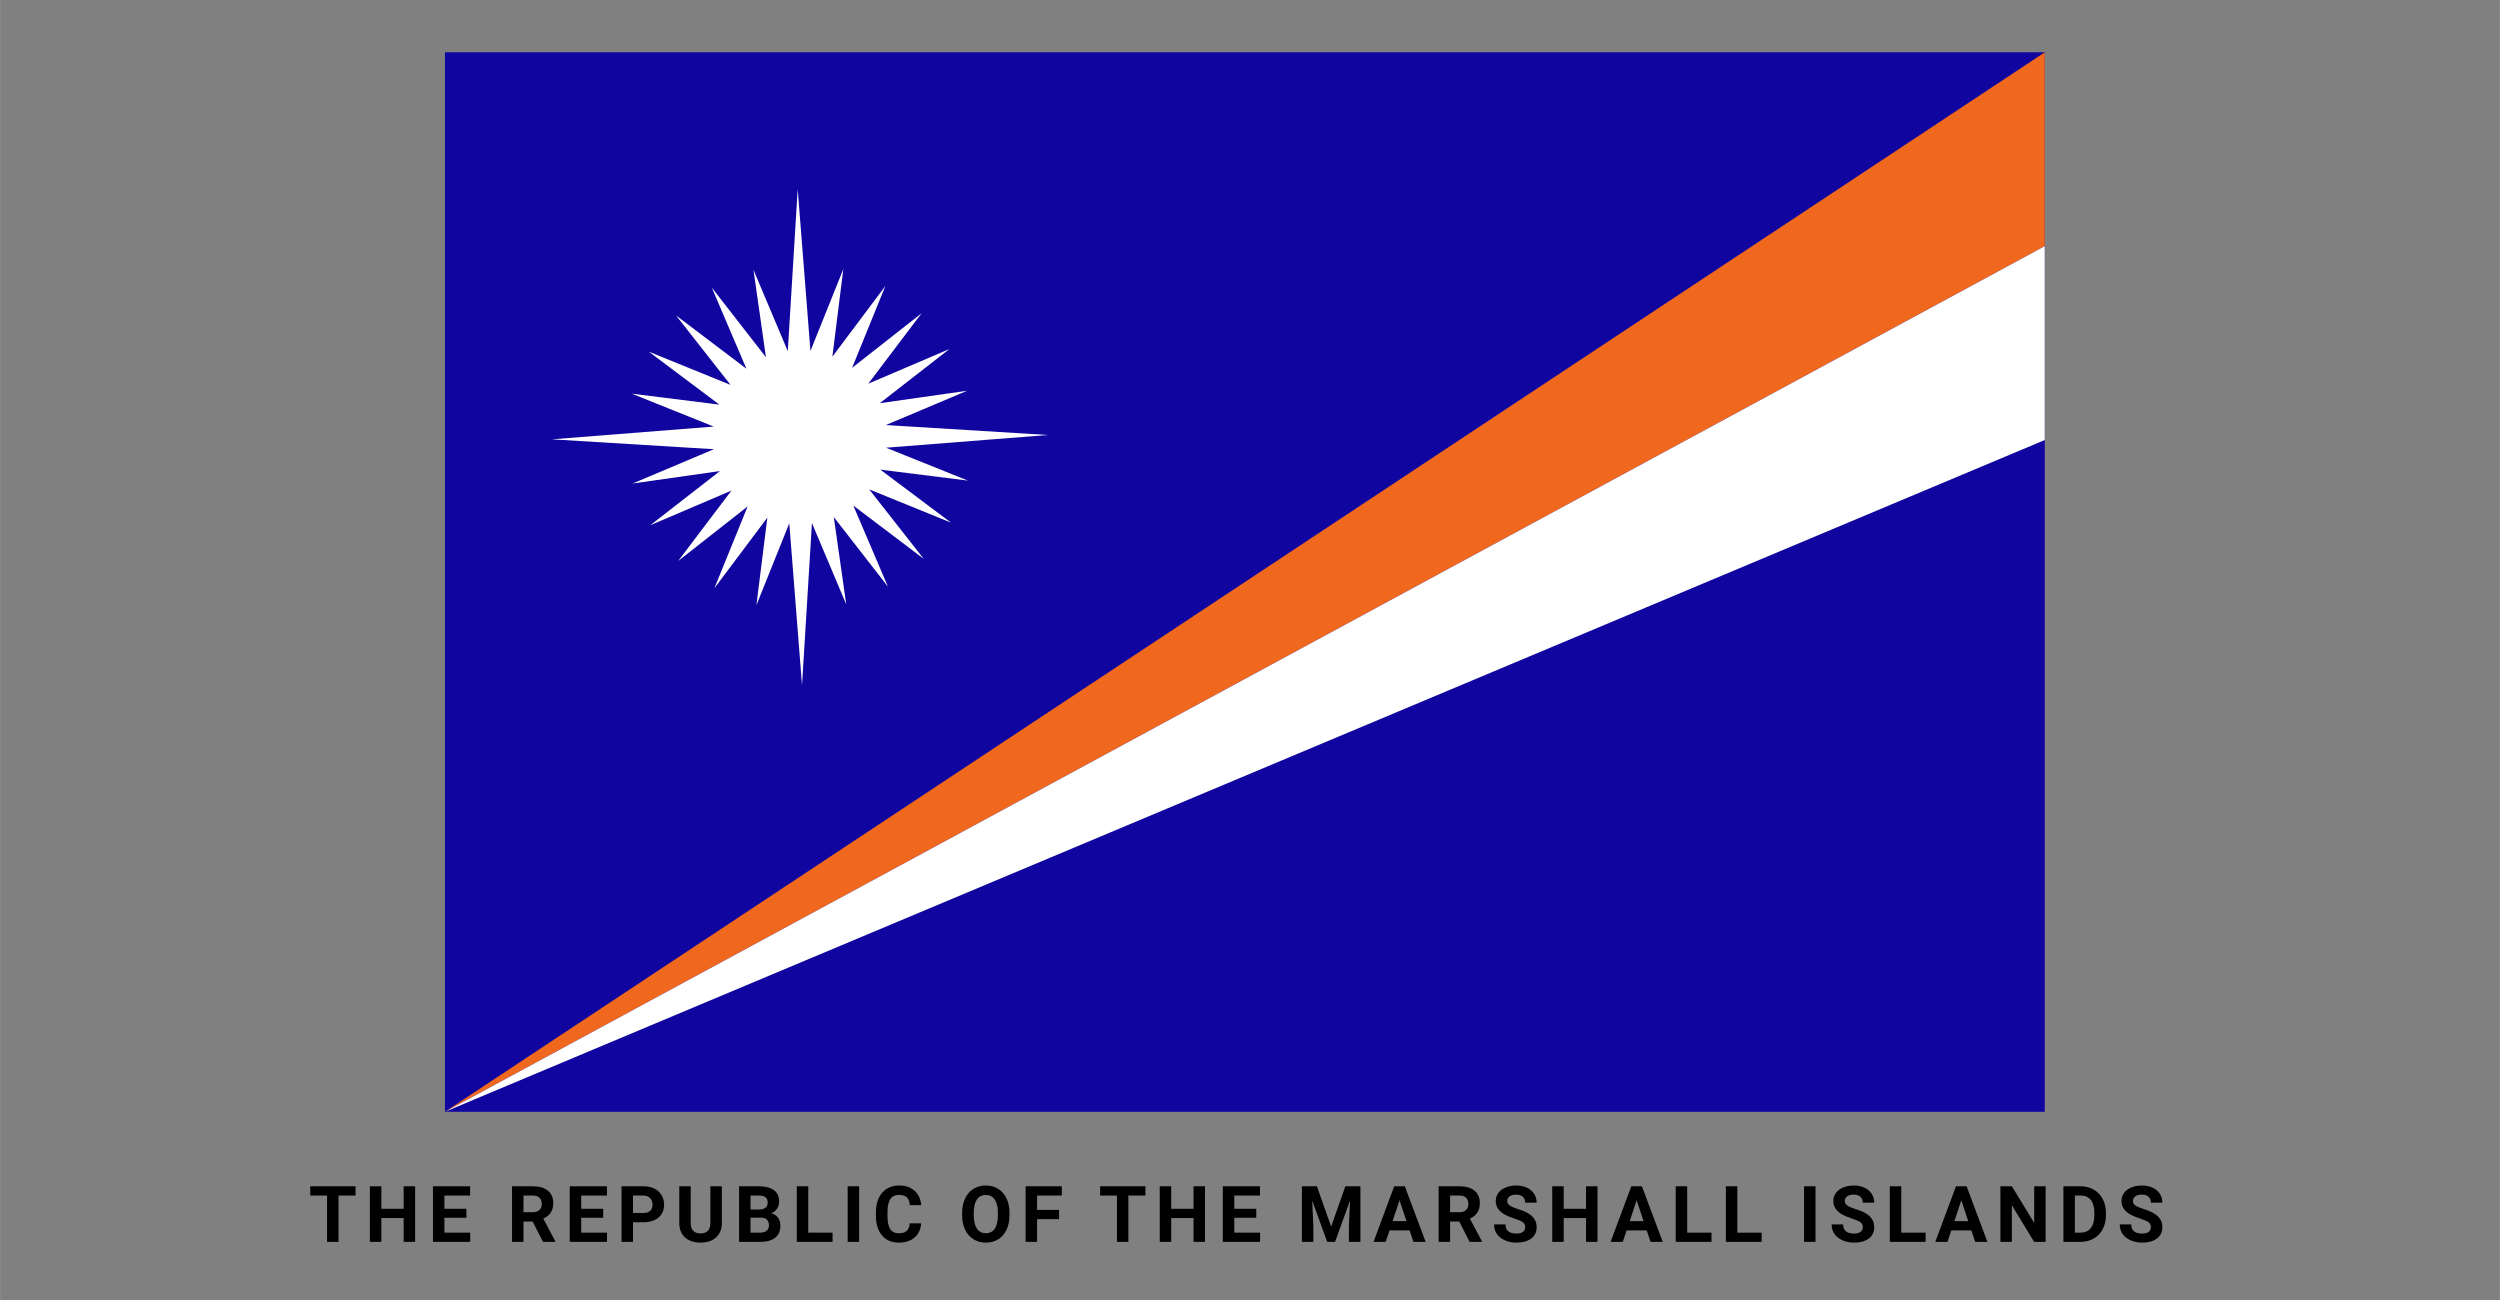
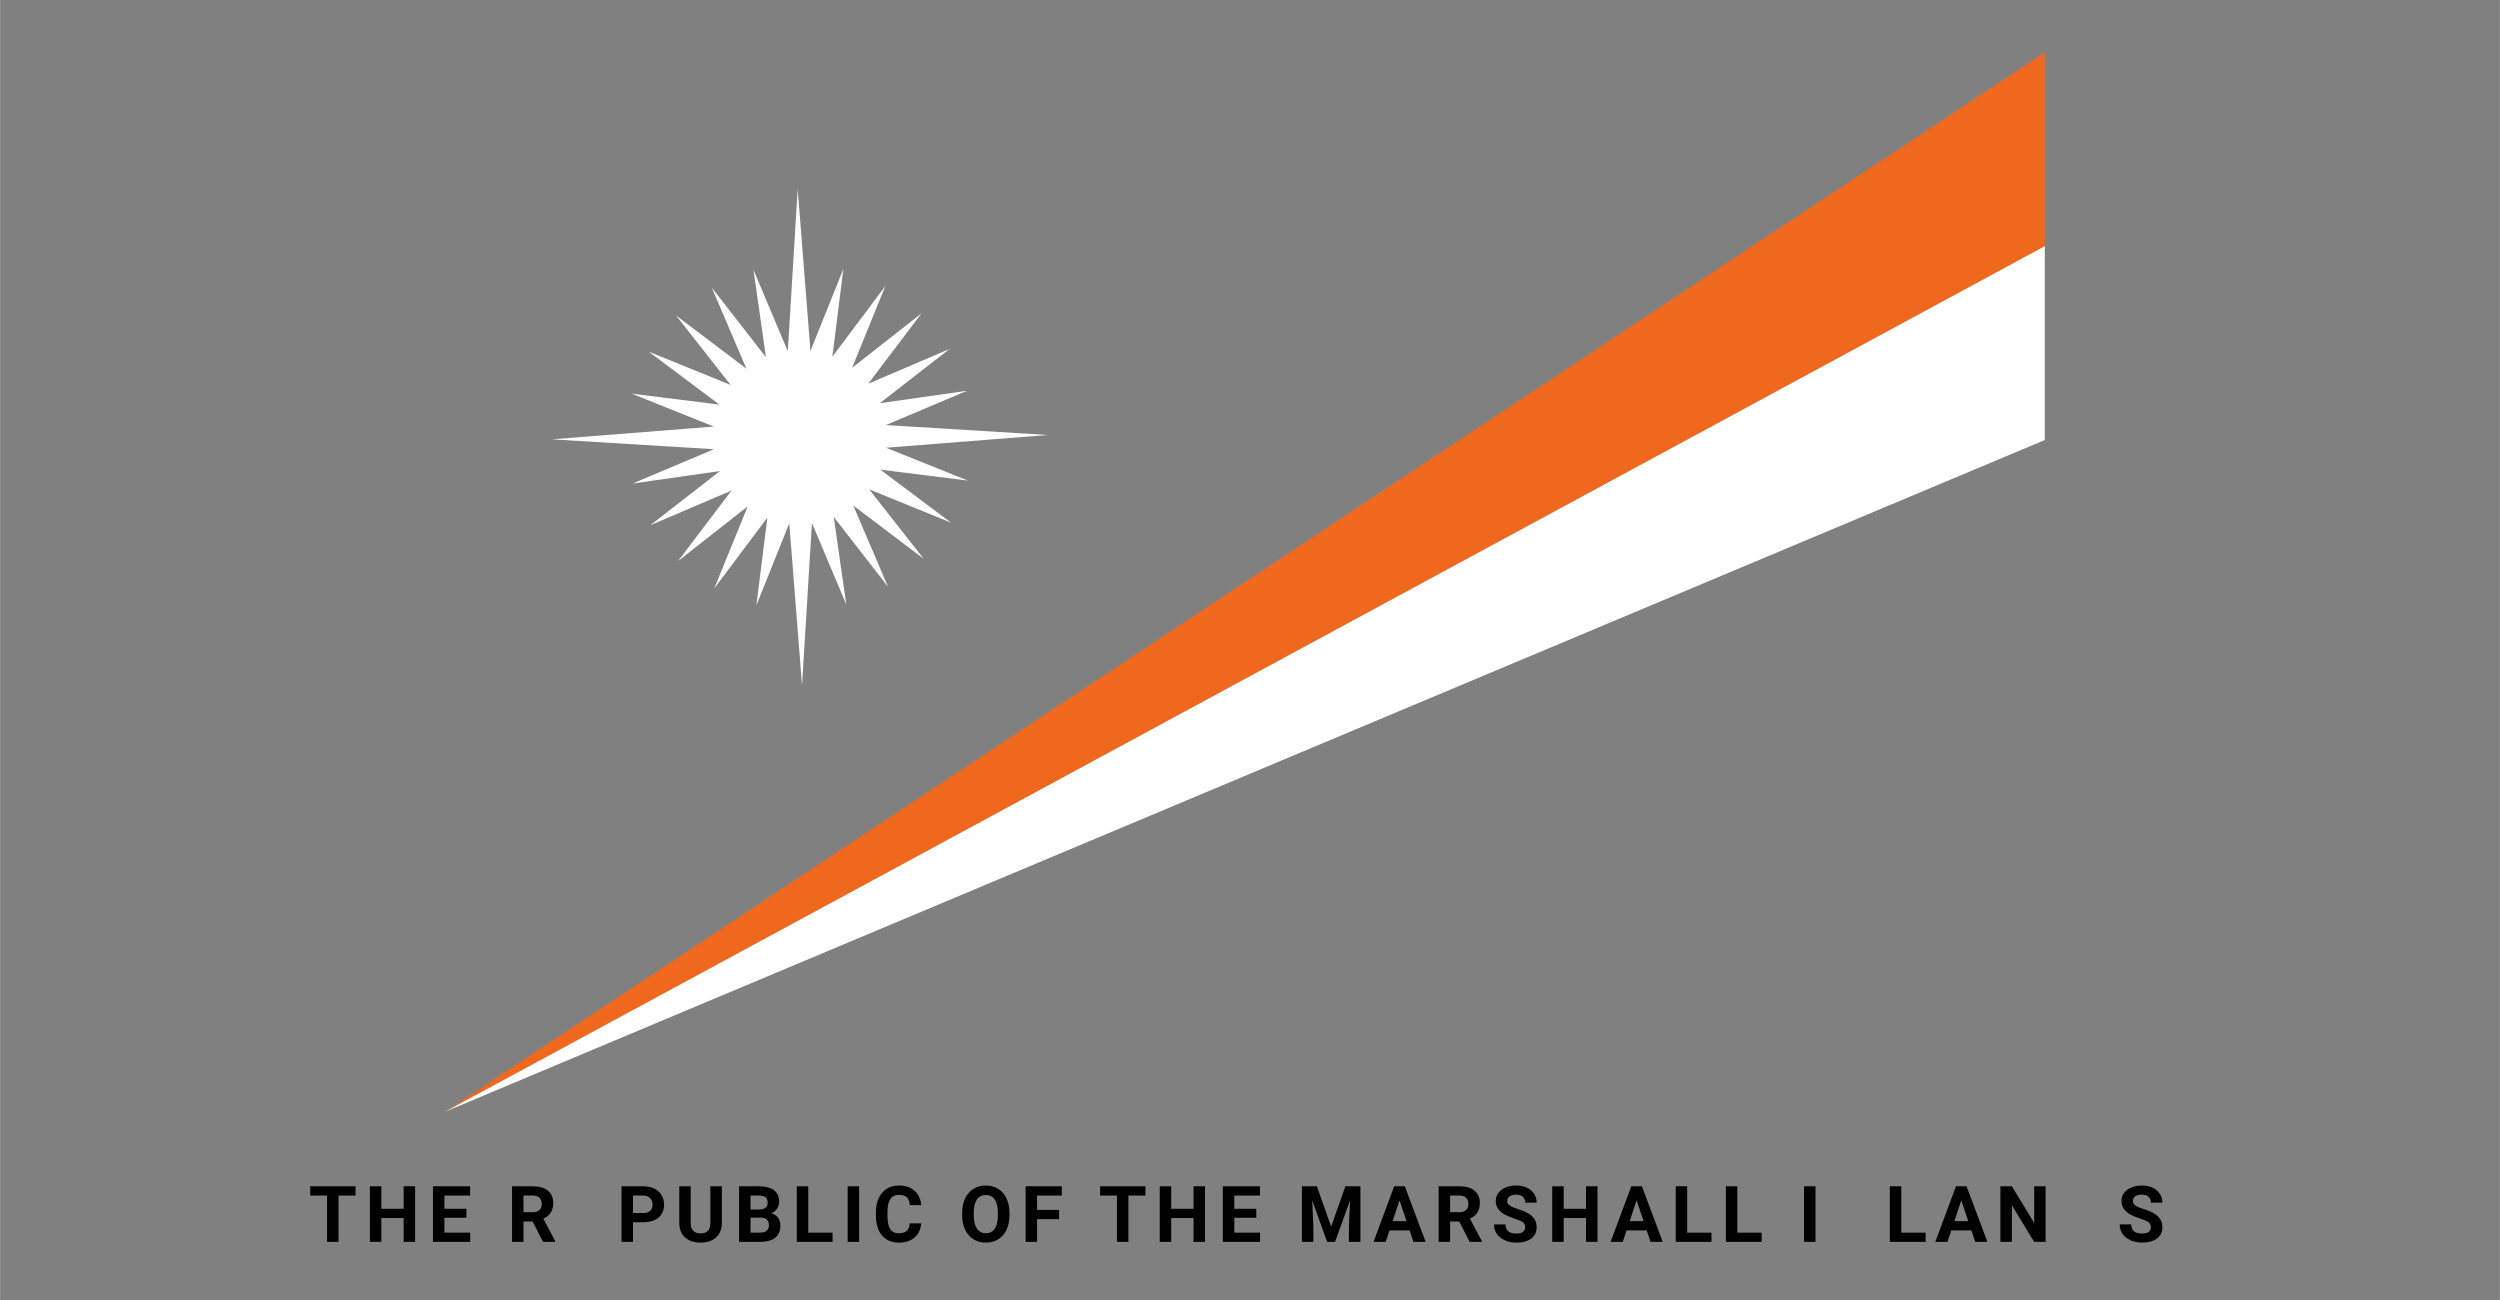
<svg xmlns="http://www.w3.org/2000/svg" width="2500" zoomAndPan="magnify" viewBox="0 0 1874.88 975" height="1300" preserveAspectRatio="xMidYMid meet" version="1.0">
  <rect x="0" y="0" width="1874.88" height="975" fill="#808080" stroke="none" />
  <defs>
    <g />
    <clipPath id="72d330bd66">
      <path d="M 333.652 39.219 L 1533.527 39.219 L 1533.527 833.84 L 333.652 833.84 Z M 333.652 39.219 " clip-rule="nonzero" />
    </clipPath>
    <clipPath id="6508ae7d7d">
      <path d="M 333.652 184.023 L 1533.527 184.023 L 1533.527 833.84 L 333.652 833.84 Z M 333.652 184.023 " clip-rule="nonzero" />
    </clipPath>
  </defs>
  <g clip-path="url(#72d330bd66)">
-     <path fill="#10069f" d="M 1533.523 39.223 L 1533.523 833.84 L 333.652 833.84 L 333.652 39.223 L 1533.523 39.223 " fill-opacity="1" fill-rule="nonzero" />
    <path fill="#ef681d" d="M 1533.523 39.223 L 333.652 833.84 L 1533.523 184.617 Z M 1533.523 39.223 " fill-opacity="1" fill-rule="nonzero" />
  </g>
  <g clip-path="url(#6508ae7d7d)">
    <path fill="#ffffff" d="M 1533.523 184.617 L 333.652 833.84 L 1533.523 330.012 Z M 1533.523 184.617 " fill-opacity="1" fill-rule="nonzero" />
  </g>
  <path fill="#ffffff" d="M 548.543 367.926 L 487.664 393.926 L 539.914 353.281 L 474.383 362.641 L 535.379 336.91 L 413.879 329.492 L 535.23 319.922 L 473.797 295.25 L 539.484 303.465 L 486.527 263.742 L 547.855 288.676 L 506.98 236.598 L 559.758 276.551 L 533.766 215.676 L 574.402 267.934 L 565.047 202.395 L 590.781 263.387 L 598.215 141.91 L 607.773 263.242 L 632.434 201.809 L 624.223 267.496 L 663.949 214.543 L 639.016 275.863 L 691.086 234.996 L 651.129 287.777 L 712.008 261.773 L 659.758 302.418 L 725.289 293.059 L 664.301 318.789 L 785.801 326.246 L 664.449 335.785 L 725.879 360.449 L 660.195 352.234 L 713.148 391.957 L 651.824 367.023 L 692.691 419.102 L 639.914 379.148 L 665.914 440.027 L 625.27 387.766 L 634.629 453.305 L 608.898 392.312 L 601.457 513.832 L 591.902 392.461 L 567.242 453.891 L 575.457 388.203 L 535.73 441.164 L 560.664 379.836 L 508.586 420.711 L 548.543 367.926 " fill-opacity="1" fill-rule="nonzero" />
  <g fill="#000000" fill-opacity="1">
    <g transform="translate(231.488, 931.391)">
      <g>
        <path d="M 35.109 -34.734 L 22.328 -34.734 L 22.328 0 L 13.75 0 L 13.75 -34.734 L 1.141 -34.734 L 1.141 -41.688 L 35.109 -41.688 Z M 35.109 -34.734 " />
      </g>
    </g>
  </g>
  <g fill="#000000" fill-opacity="1">
    <g transform="translate(273.629, 931.391)">
      <g>
        <path d="M 37.656 0 L 29.062 0 L 29.062 -17.859 L 12.312 -17.859 L 12.312 0 L 3.719 0 L 3.719 -41.688 L 12.312 -41.688 L 12.312 -24.797 L 29.062 -24.797 L 29.062 -41.688 L 37.656 -41.688 Z M 37.656 0 " />
      </g>
    </g>
  </g>
  <g fill="#000000" fill-opacity="1">
    <g transform="translate(320.925, 931.391)">
      <g>
        <path d="M 28.812 -18.062 L 12.312 -18.062 L 12.312 -6.906 L 31.672 -6.906 L 31.672 0 L 3.719 0 L 3.719 -41.688 L 31.609 -41.688 L 31.609 -34.734 L 12.312 -34.734 L 12.312 -24.797 L 28.812 -24.797 Z M 28.812 -18.062 " />
      </g>
    </g>
  </g>
  <g fill="#000000" fill-opacity="1">
    <g transform="translate(359.774, 931.391)">
      <g />
    </g>
  </g>
  <g fill="#000000" fill-opacity="1">
    <g transform="translate(380.241, 931.391)">
      <g>
        <path d="M 19.156 -15.266 L 12.312 -15.266 L 12.312 0 L 3.719 0 L 3.719 -41.688 L 19.219 -41.688 C 24.133 -41.688 27.93 -40.586 30.609 -38.391 C 33.285 -36.203 34.625 -33.102 34.625 -29.094 C 34.625 -26.25 34.004 -23.875 32.766 -21.969 C 31.535 -20.07 29.672 -18.562 27.172 -17.438 L 36.188 -0.406 L 36.188 0 L 26.969 0 Z M 12.312 -22.219 L 19.234 -22.219 C 21.398 -22.219 23.07 -22.766 24.25 -23.859 C 25.438 -24.961 26.031 -26.477 26.031 -28.406 C 26.031 -30.375 25.469 -31.922 24.344 -33.047 C 23.227 -34.172 21.52 -34.734 19.219 -34.734 L 12.312 -34.734 Z M 12.312 -22.219 " />
      </g>
    </g>
  </g>
  <g fill="#000000" fill-opacity="1">
    <g transform="translate(423.528, 931.391)">
      <g>
+         </g>
+     </g>
+   </g>
+   <g fill="#000000" fill-opacity="1">
+     <g transform="translate(462.377, 931.391)">
+       <g>
+         <path d="M 12.312 -14.688 L 12.312 0 L 3.719 0 L 3.719 -41.688 L 19.984 -41.688 C 23.117 -41.688 25.875 -41.113 28.25 -39.969 C 30.625 -38.82 32.445 -37.191 33.719 -35.078 C 35 -32.973 35.641 -30.578 35.641 -27.891 C 35.641 -23.805 34.242 -20.582 31.453 -18.219 C 28.66 -15.863 24.789 -14.688 19.844 -14.688 Z M 12.312 -21.641 L 19.984 -21.641 C 22.254 -21.641 23.984 -22.176 25.172 -23.25 C 26.367 -24.32 26.969 -25.848 26.969 -27.828 C 26.969 -29.867 26.363 -31.52 25.156 -32.781 C 23.957 -34.039 22.301 -34.691 20.188 -34.734 L 12.312 -34.734 Z M 12.312 -21.641 " />
+       </g>
+     </g>
+   </g>
+   <g fill="#000000" fill-opacity="1">
+     <g transform="translate(506.065, 931.391)">
+       <g>
+         <path d="M 35.281 -41.688 L 35.281 -14.234 C 35.281 -9.672 33.852 -6.062 31 -3.406 C 28.145 -0.75 24.242 0.578 19.297 0.578 C 14.43 0.578 10.566 -0.707 7.703 -3.281 C 4.836 -5.863 3.379 -9.41 3.328 -13.922 L 3.328 -41.688 L 11.906 -41.688 L 11.906 -14.172 C 11.906 -11.441 12.555 -9.453 13.859 -8.203 C 15.172 -6.953 16.984 -6.328 19.297 -6.328 C 24.129 -6.328 26.582 -8.863 26.656 -13.938 L 26.656 -41.688 Z M 35.281 -41.688 " />
+       </g>
+     </g>
+   </g>
+   <g fill="#000000" fill-opacity="1">
+     <g transform="translate(550.526, 931.391)">
+       <g>
+         <path d="M 3.719 0 L 3.719 -41.688 L 18.328 -41.688 C 23.379 -41.688 27.211 -40.719 29.828 -38.781 C 32.453 -36.844 33.766 -34.004 33.766 -30.266 C 33.766 -28.223 33.238 -26.422 32.188 -24.859 C 31.133 -23.305 29.672 -22.172 27.797 -21.453 C 29.941 -20.91 31.629 -19.828 32.859 -18.203 C 34.086 -16.586 34.703 -14.602 34.703 -12.25 C 34.703 -8.238 33.422 -5.203 30.859 -3.141 C 28.305 -1.086 24.66 -0.039 19.922 0 Z M 12.312 -18.156 L 12.312 -6.906 L 19.672 -6.906 C 21.691 -6.906 23.27 -7.383 24.406 -8.344 C 25.539 -9.312 26.109 -10.645 26.109 -12.344 C 26.109 -16.156 24.133 -18.094 20.188 -18.156 Z M 12.312 -24.219 L 18.672 -24.219 C 23.004 -24.301 25.172 -26.031 25.172 -29.406 C 25.172 -31.289 24.617 -32.648 23.516 -33.484 C 22.422 -34.316 20.691 -34.734 18.328 -34.734 L 12.312 -34.734 Z M 12.312 -24.219 " />
+       </g>
+     </g>
+   </g>
+   <g fill="#000000" fill-opacity="1">
+     <g transform="translate(593.813, 931.391)">
+       <g>
+         <path d="M 12.312 -6.906 L 30.547 -6.906 L 30.547 0 L 3.719 0 L 3.719 -41.688 L 12.312 -41.688 Z M 12.312 -6.906 " />
+       </g>
+     </g>
+   </g>
+   <g fill="#000000" fill-opacity="1">
+     <g transform="translate(631.431, 931.391)">
+       <g>
+         <path d="M 12.859 0 L 4.266 0 L 4.266 -41.688 L 12.859 -41.688 Z M 12.859 0 " />
+       </g>
+     </g>
+   </g>
+   <g fill="#000000" fill-opacity="1">
+     <g transform="translate(654.389, 931.391)">
+       <g>
+         <path d="M 36.453 -13.891 C 36.129 -9.398 34.473 -5.863 31.484 -3.281 C 28.492 -0.707 24.555 0.578 19.672 0.578 C 14.328 0.578 10.125 -1.219 7.062 -4.812 C 4 -8.414 2.469 -13.359 2.469 -19.641 L 2.469 -22.188 C 2.469 -26.195 3.172 -29.727 4.578 -32.781 C 5.992 -35.832 8.016 -38.176 10.641 -39.812 C 13.266 -41.445 16.312 -42.266 19.781 -42.266 C 24.594 -42.266 28.469 -40.973 31.406 -38.391 C 34.344 -35.816 36.039 -32.203 36.5 -27.547 L 27.922 -27.547 C 27.711 -30.234 26.961 -32.18 25.672 -33.391 C 24.379 -34.609 22.414 -35.219 19.781 -35.219 C 16.914 -35.219 14.77 -34.191 13.344 -32.141 C 11.926 -30.086 11.203 -26.906 11.172 -22.594 L 11.172 -19.438 C 11.172 -14.938 11.852 -11.645 13.219 -9.562 C 14.582 -7.477 16.734 -6.438 19.672 -6.438 C 22.328 -6.438 24.305 -7.039 25.609 -8.25 C 26.922 -9.469 27.672 -11.348 27.859 -13.891 Z M 36.453 -13.891 " />
+       </g>
+     </g>
+   </g>
+   <g fill="#000000" fill-opacity="1">
+     <g transform="translate(698.621, 931.391)">
+       <g />
+     </g>
+   </g>
+   <g fill="#000000" fill-opacity="1">
+     <g transform="translate(719.087, 931.391)">
+       <g>
+         <path d="M 37.969 -19.906 C 37.969 -15.801 37.238 -12.203 35.781 -9.109 C 34.332 -6.016 32.258 -3.625 29.562 -1.938 C 26.863 -0.258 23.766 0.578 20.266 0.578 C 16.816 0.578 13.734 -0.25 11.016 -1.906 C 8.305 -3.57 6.207 -5.945 4.719 -9.031 C 3.227 -12.113 2.477 -15.66 2.469 -19.672 L 2.469 -21.734 C 2.469 -25.836 3.207 -29.445 4.688 -32.562 C 6.164 -35.688 8.254 -38.082 10.953 -39.75 C 13.648 -41.426 16.734 -42.266 20.203 -42.266 C 23.68 -42.266 26.77 -41.426 29.469 -39.75 C 32.176 -38.082 34.27 -35.688 35.75 -32.562 C 37.227 -29.445 37.969 -25.848 37.969 -21.766 Z M 29.266 -21.797 C 29.266 -26.16 28.477 -29.477 26.906 -31.75 C 25.344 -34.02 23.113 -35.156 20.219 -35.156 C 17.332 -35.156 15.109 -34.035 13.547 -31.797 C 11.984 -29.555 11.191 -26.27 11.172 -21.938 L 11.172 -19.906 C 11.172 -15.645 11.953 -12.336 13.516 -9.984 C 15.078 -7.641 17.328 -6.469 20.266 -6.469 C 23.148 -6.469 25.363 -7.598 26.906 -9.859 C 28.457 -12.117 29.242 -15.414 29.266 -19.75 Z M 29.266 -21.797 " />
+       </g>
+     </g>
+   </g>
+   <g fill="#000000" fill-opacity="1">
+     <g transform="translate(765.438, 931.391)">
+       <g>
+         <path d="M 28.812 -17.031 L 12.312 -17.031 L 12.312 0 L 3.719 0 L 3.719 -41.688 L 30.859 -41.688 L 30.859 -34.734 L 12.312 -34.734 L 12.312 -23.969 L 28.812 -23.969 Z M 28.812 -17.031 " />
+       </g>
+     </g>
+   </g>
+   <g fill="#000000" fill-opacity="1">
+     <g transform="translate(803.428, 931.391)">
+       <g />
+     </g>
+   </g>
+   <g fill="#000000" fill-opacity="1">
+     <g transform="translate(823.895, 931.391)">
+       <g>
+         <path d="M 35.109 -34.734 L 22.328 -34.734 L 22.328 0 L 13.75 0 L 13.75 -34.734 L 1.141 -34.734 L 1.141 -41.688 L 35.109 -41.688 Z M 35.109 -34.734 " />
+       </g>
+     </g>
+   </g>
+   <g fill="#000000" fill-opacity="1">
+     <g transform="translate(866.037, 931.391)">
+       <g>
+         <path d="M 37.656 0 L 29.062 0 L 29.062 -17.859 L 12.312 -17.859 L 12.312 0 L 3.719 0 L 3.719 -41.688 L 12.312 -41.688 L 12.312 -24.797 L 29.062 -24.797 L 29.062 -41.688 L 37.656 -41.688 Z M 37.656 0 " />
+       </g>
+     </g>
+   </g>
+   <g fill="#000000" fill-opacity="1">
+     <g transform="translate(913.332, 931.391)">
+       <g>
        <path d="M 28.812 -18.062 L 12.312 -18.062 L 12.312 -6.906 L 31.672 -6.906 L 31.672 0 L 3.719 0 L 3.719 -41.688 L 31.609 -41.688 L 31.609 -34.734 L 12.312 -34.734 L 12.312 -24.797 L 28.812 -24.797 Z M 28.812 -18.062 " />
      </g>
    </g>
  </g>
  <g fill="#000000" fill-opacity="1">
-     <g transform="translate(462.377, 931.391)">
-       <g>
-         <path d="M 12.312 -14.688 L 12.312 0 L 3.719 0 L 3.719 -41.688 L 19.984 -41.688 C 23.117 -41.688 25.875 -41.113 28.25 -39.969 C 30.625 -38.82 32.445 -37.191 33.719 -35.078 C 35 -32.973 35.641 -30.578 35.641 -27.891 C 35.641 -23.805 34.242 -20.582 31.453 -18.219 C 28.66 -15.863 24.789 -14.688 19.844 -14.688 Z M 12.312 -21.641 L 19.984 -21.641 C 22.254 -21.641 23.984 -22.176 25.172 -23.25 C 26.367 -24.32 26.969 -25.848 26.969 -27.828 C 26.969 -29.867 26.363 -31.52 25.156 -32.781 C 23.957 -34.039 22.301 -34.691 20.188 -34.734 L 12.312 -34.734 Z M 12.312 -21.641 " />
-       </g>
-     </g>
-   </g>
-   <g fill="#000000" fill-opacity="1">
-     <g transform="translate(506.065, 931.391)">
-       <g>
-         <path d="M 35.281 -41.688 L 35.281 -14.234 C 35.281 -9.672 33.852 -6.062 31 -3.406 C 28.145 -0.75 24.242 0.578 19.297 0.578 C 14.43 0.578 10.566 -0.707 7.703 -3.281 C 4.836 -5.863 3.379 -9.41 3.328 -13.922 L 3.328 -41.688 L 11.906 -41.688 L 11.906 -14.172 C 11.906 -11.441 12.555 -9.453 13.859 -8.203 C 15.172 -6.953 16.984 -6.328 19.297 -6.328 C 24.129 -6.328 26.582 -8.863 26.656 -13.938 L 26.656 -41.688 Z M 35.281 -41.688 " />
-       </g>
-     </g>
-   </g>
-   <g fill="#000000" fill-opacity="1">
-     <g transform="translate(550.526, 931.391)">
-       <g>
-         <path d="M 3.719 0 L 3.719 -41.688 L 18.328 -41.688 C 23.379 -41.688 27.211 -40.719 29.828 -38.781 C 32.453 -36.844 33.766 -34.004 33.766 -30.266 C 33.766 -28.223 33.238 -26.422 32.188 -24.859 C 31.133 -23.305 29.672 -22.172 27.797 -21.453 C 29.941 -20.91 31.629 -19.828 32.859 -18.203 C 34.086 -16.586 34.703 -14.602 34.703 -12.25 C 34.703 -8.238 33.422 -5.203 30.859 -3.141 C 28.305 -1.086 24.66 -0.039 19.922 0 Z M 12.312 -18.156 L 12.312 -6.906 L 19.672 -6.906 C 21.691 -6.906 23.27 -7.383 24.406 -8.344 C 25.539 -9.312 26.109 -10.645 26.109 -12.344 C 26.109 -16.156 24.133 -18.094 20.188 -18.156 Z M 12.312 -24.219 L 18.672 -24.219 C 23.004 -24.301 25.172 -26.031 25.172 -29.406 C 25.172 -31.289 24.617 -32.648 23.516 -33.484 C 22.422 -34.316 20.691 -34.734 18.328 -34.734 L 12.312 -34.734 Z M 12.312 -24.219 " />
-       </g>
-     </g>
-   </g>
-   <g fill="#000000" fill-opacity="1">
-     <g transform="translate(593.813, 931.391)">
-       <g>
-         <path d="M 12.312 -6.906 L 30.547 -6.906 L 30.547 0 L 3.719 0 L 3.719 -41.688 L 12.312 -41.688 Z M 12.312 -6.906 " />
-       </g>
-     </g>
-   </g>
-   <g fill="#000000" fill-opacity="1">
-     <g transform="translate(631.431, 931.391)">
+     <g transform="translate(952.181, 931.391)">
+       <g />
+     </g>
+   </g>
+   <g fill="#000000" fill-opacity="1">
+     <g transform="translate(972.648, 931.391)">
+       <g>
+         <path d="M 14.953 -41.688 L 25.656 -11.453 L 36.312 -41.688 L 47.594 -41.688 L 47.594 0 L 38.969 0 L 38.969 -11.391 L 39.828 -31.062 L 28.578 0 L 22.672 0 L 11.453 -31.031 L 12.312 -11.391 L 12.312 0 L 3.719 0 L 3.719 -41.688 Z M 14.953 -41.688 " />
+       </g>
+     </g>
+   </g>
+   <g fill="#000000" fill-opacity="1">
+     <g transform="translate(1029.879, 931.391)">
+       <g>
+         <path d="M 27.266 -8.594 L 12.203 -8.594 L 9.328 0 L 0.203 0 L 15.719 -41.688 L 23.672 -41.688 L 39.281 0 L 30.156 0 Z M 14.516 -15.547 L 24.938 -15.547 L 19.703 -31.156 Z M 14.516 -15.547 " />
+       </g>
+     </g>
+   </g>
+   <g fill="#000000" fill-opacity="1">
+     <g transform="translate(1075.199, 931.391)">
+       <g>
+         <path d="M 19.156 -15.266 L 12.312 -15.266 L 12.312 0 L 3.719 0 L 3.719 -41.688 L 19.219 -41.688 C 24.133 -41.688 27.93 -40.586 30.609 -38.391 C 33.285 -36.203 34.625 -33.102 34.625 -29.094 C 34.625 -26.25 34.004 -23.875 32.766 -21.969 C 31.535 -20.07 29.672 -18.562 27.172 -17.438 L 36.188 -0.406 L 36.188 0 L 26.969 0 Z M 12.312 -22.219 L 19.234 -22.219 C 21.398 -22.219 23.07 -22.766 24.25 -23.859 C 25.438 -24.961 26.031 -26.477 26.031 -28.406 C 26.031 -30.375 25.469 -31.922 24.344 -33.047 C 23.227 -34.172 21.52 -34.734 19.219 -34.734 L 12.312 -34.734 Z M 12.312 -22.219 " />
+       </g>
+     </g>
+   </g>
+   <g fill="#000000" fill-opacity="1">
+     <g transform="translate(1118.486, 931.391)">
+       <g>
+         <path d="M 25.344 -10.938 C 25.344 -12.562 24.77 -13.805 23.625 -14.672 C 22.477 -15.547 20.414 -16.461 17.438 -17.422 C 14.457 -18.391 12.098 -19.336 10.359 -20.266 C 5.629 -22.828 3.266 -26.273 3.266 -30.609 C 3.266 -32.859 3.898 -34.863 5.172 -36.625 C 6.441 -38.395 8.266 -39.773 10.641 -40.766 C 13.016 -41.766 15.68 -42.266 18.641 -42.266 C 21.617 -42.266 24.27 -41.723 26.594 -40.641 C 28.926 -39.566 30.734 -38.047 32.016 -36.078 C 33.305 -34.109 33.953 -31.875 33.953 -29.375 L 25.375 -29.375 C 25.375 -31.281 24.77 -32.766 23.562 -33.828 C 22.363 -34.891 20.676 -35.422 18.5 -35.422 C 16.395 -35.422 14.758 -34.973 13.594 -34.078 C 12.438 -33.191 11.859 -32.023 11.859 -30.578 C 11.859 -29.223 12.539 -28.086 13.906 -27.172 C 15.27 -26.254 17.273 -25.395 19.922 -24.594 C 24.816 -23.125 28.379 -21.301 30.609 -19.125 C 32.836 -16.945 33.953 -14.238 33.953 -11 C 33.953 -7.383 32.586 -4.551 29.859 -2.5 C 27.129 -0.445 23.457 0.578 18.844 0.578 C 15.633 0.578 12.711 -0.008 10.078 -1.188 C 7.441 -2.363 5.43 -3.973 4.047 -6.016 C 2.66 -8.055 1.969 -10.422 1.969 -13.109 L 10.594 -13.109 C 10.594 -8.516 13.344 -6.219 18.844 -6.219 C 20.883 -6.219 22.477 -6.629 23.625 -7.453 C 24.77 -8.285 25.344 -9.445 25.344 -10.938 Z M 25.344 -10.938 " />
+       </g>
+     </g>
+   </g>
+   <g fill="#000000" fill-opacity="1">
+     <g transform="translate(1160.399, 931.391)">
+       <g>
+         <path d="M 37.656 0 L 29.062 0 L 29.062 -17.859 L 12.312 -17.859 L 12.312 0 L 3.719 0 L 3.719 -41.688 L 12.312 -41.688 L 12.312 -24.797 L 29.062 -24.797 L 29.062 -41.688 L 37.656 -41.688 Z M 37.656 0 " />
+       </g>
+     </g>
+   </g>
+   <g fill="#000000" fill-opacity="1">
+     <g transform="translate(1207.695, 931.391)">
+       <g>
+         <path d="M 27.266 -8.594 L 12.203 -8.594 L 9.328 0 L 0.203 0 L 15.719 -41.688 L 23.672 -41.688 L 39.281 0 L 30.156 0 Z M 14.516 -15.547 L 24.938 -15.547 L 19.703 -31.156 Z M 14.516 -15.547 " />
+       </g>
+     </g>
+   </g>
+   <g fill="#000000" fill-opacity="1">
+     <g transform="translate(1253.015, 931.391)">
+       <g>
+         <path d="M 12.312 -6.906 L 30.547 -6.906 L 30.547 0 L 3.719 0 L 3.719 -41.688 L 12.312 -41.688 Z M 12.312 -6.906 " />
+       </g>
+     </g>
+   </g>
+   <g fill="#000000" fill-opacity="1">
+     <g transform="translate(1290.633, 931.391)">
+       <g>
+         <path d="M 12.312 -6.906 L 30.547 -6.906 L 30.547 0 L 3.719 0 L 3.719 -41.688 L 12.312 -41.688 Z M 12.312 -6.906 " />
+       </g>
+     </g>
+   </g>
+   <g fill="#000000" fill-opacity="1">
+     <g transform="translate(1328.25, 931.391)">
+       <g />
+     </g>
+   </g>
+   <g fill="#000000" fill-opacity="1">
+     <g transform="translate(1348.717, 931.391)">
      <g>
        <path d="M 12.859 0 L 4.266 0 L 4.266 -41.688 L 12.859 -41.688 Z M 12.859 0 " />
      </g>
    </g>
  </g>
  <g fill="#000000" fill-opacity="1">
-     <g transform="translate(654.389, 931.391)">
-       <g>
-         <path d="M 36.453 -13.891 C 36.129 -9.398 34.473 -5.863 31.484 -3.281 C 28.492 -0.707 24.555 0.578 19.672 0.578 C 14.328 0.578 10.125 -1.219 7.062 -4.812 C 4 -8.414 2.469 -13.359 2.469 -19.641 L 2.469 -22.188 C 2.469 -26.195 3.172 -29.727 4.578 -32.781 C 5.992 -35.832 8.016 -38.176 10.641 -39.812 C 13.266 -41.445 16.312 -42.266 19.781 -42.266 C 24.594 -42.266 28.469 -40.973 31.406 -38.391 C 34.344 -35.816 36.039 -32.203 36.5 -27.547 L 27.922 -27.547 C 27.711 -30.234 26.961 -32.18 25.672 -33.391 C 24.379 -34.609 22.414 -35.219 19.781 -35.219 C 16.914 -35.219 14.77 -34.191 13.344 -32.141 C 11.926 -30.086 11.203 -26.906 11.172 -22.594 L 11.172 -19.438 C 11.172 -14.938 11.852 -11.645 13.219 -9.562 C 14.582 -7.477 16.734 -6.438 19.672 -6.438 C 22.328 -6.438 24.305 -7.039 25.609 -8.25 C 26.922 -9.469 27.672 -11.348 27.859 -13.891 Z M 36.453 -13.891 " />
-       </g>
-     </g>
-   </g>
-   <g fill="#000000" fill-opacity="1">
-     <g transform="translate(698.621, 931.391)">
-       <g />
-     </g>
-   </g>
-   <g fill="#000000" fill-opacity="1">
-     <g transform="translate(719.087, 931.391)">
-       <g>
-         <path d="M 37.969 -19.906 C 37.969 -15.801 37.238 -12.203 35.781 -9.109 C 34.332 -6.016 32.258 -3.625 29.562 -1.938 C 26.863 -0.258 23.766 0.578 20.266 0.578 C 16.816 0.578 13.734 -0.25 11.016 -1.906 C 8.305 -3.57 6.207 -5.945 4.719 -9.031 C 3.227 -12.113 2.477 -15.66 2.469 -19.672 L 2.469 -21.734 C 2.469 -25.836 3.207 -29.445 4.688 -32.562 C 6.164 -35.688 8.254 -38.082 10.953 -39.75 C 13.648 -41.426 16.734 -42.266 20.203 -42.266 C 23.68 -42.266 26.77 -41.426 29.469 -39.75 C 32.176 -38.082 34.27 -35.688 35.75 -32.562 C 37.227 -29.445 37.969 -25.848 37.969 -21.766 Z M 29.266 -21.797 C 29.266 -26.16 28.477 -29.477 26.906 -31.75 C 25.344 -34.02 23.113 -35.156 20.219 -35.156 C 17.332 -35.156 15.109 -34.035 13.547 -31.797 C 11.984 -29.555 11.191 -26.27 11.172 -21.938 L 11.172 -19.906 C 11.172 -15.645 11.953 -12.336 13.516 -9.984 C 15.078 -7.641 17.328 -6.469 20.266 -6.469 C 23.148 -6.469 25.363 -7.598 26.906 -9.859 C 28.457 -12.117 29.242 -15.414 29.266 -19.75 Z M 29.266 -21.797 " />
-       </g>
-     </g>
-   </g>
-   <g fill="#000000" fill-opacity="1">
-     <g transform="translate(765.438, 931.391)">
-       <g>
-         <path d="M 28.812 -17.031 L 12.312 -17.031 L 12.312 0 L 3.719 0 L 3.719 -41.688 L 30.859 -41.688 L 30.859 -34.734 L 12.312 -34.734 L 12.312 -23.969 L 28.812 -23.969 Z M 28.812 -17.031 " />
-       </g>
-     </g>
-   </g>
-   <g fill="#000000" fill-opacity="1">
-     <g transform="translate(803.428, 931.391)">
-       <g />
-     </g>
-   </g>
-   <g fill="#000000" fill-opacity="1">
-     <g transform="translate(823.895, 931.391)">
-       <g>
-         <path d="M 35.109 -34.734 L 22.328 -34.734 L 22.328 0 L 13.75 0 L 13.75 -34.734 L 1.141 -34.734 L 1.141 -41.688 L 35.109 -41.688 Z M 35.109 -34.734 " />
-       </g>
-     </g>
-   </g>
-   <g fill="#000000" fill-opacity="1">
-     <g transform="translate(866.037, 931.391)">
-       <g>
-         <path d="M 37.656 0 L 29.062 0 L 29.062 -17.859 L 12.312 -17.859 L 12.312 0 L 3.719 0 L 3.719 -41.688 L 12.312 -41.688 L 12.312 -24.797 L 29.062 -24.797 L 29.062 -41.688 L 37.656 -41.688 Z M 37.656 0 " />
-       </g>
-     </g>
-   </g>
-   <g fill="#000000" fill-opacity="1">
-     <g transform="translate(913.332, 931.391)">
-       <g>
-         <path d="M 28.812 -18.062 L 12.312 -18.062 L 12.312 -6.906 L 31.672 -6.906 L 31.672 0 L 3.719 0 L 3.719 -41.688 L 31.609 -41.688 L 31.609 -34.734 L 12.312 -34.734 L 12.312 -24.797 L 28.812 -24.797 Z M 28.812 -18.062 " />
-       </g>
-     </g>
-   </g>
-   <g fill="#000000" fill-opacity="1">
-     <g transform="translate(952.181, 931.391)">
-       <g />
-     </g>
-   </g>
-   <g fill="#000000" fill-opacity="1">
-     <g transform="translate(972.648, 931.391)">
-       <g>
-         <path d="M 14.953 -41.688 L 25.656 -11.453 L 36.312 -41.688 L 47.594 -41.688 L 47.594 0 L 38.969 0 L 38.969 -11.391 L 39.828 -31.062 L 28.578 0 L 22.672 0 L 11.453 -31.031 L 12.312 -11.391 L 12.312 0 L 3.719 0 L 3.719 -41.688 Z M 14.953 -41.688 " />
-       </g>
-     </g>
-   </g>
-   <g fill="#000000" fill-opacity="1">
-     <g transform="translate(1029.879, 931.391)">
+     <g transform="translate(1371.675, 931.391)">
+       <g>
+         </g>
+     </g>
+   </g>
+   <g fill="#000000" fill-opacity="1">
+     <g transform="translate(1413.587, 931.391)">
+       <g>
+         <path d="M 12.312 -6.906 L 30.547 -6.906 L 30.547 0 L 3.719 0 L 3.719 -41.688 L 12.312 -41.688 Z M 12.312 -6.906 " />
+       </g>
+     </g>
+   </g>
+   <g fill="#000000" fill-opacity="1">
+     <g transform="translate(1451.205, 931.391)">
      <g>
        <path d="M 27.266 -8.594 L 12.203 -8.594 L 9.328 0 L 0.203 0 L 15.719 -41.688 L 23.672 -41.688 L 39.281 0 L 30.156 0 Z M 14.516 -15.547 L 24.938 -15.547 L 19.703 -31.156 Z M 14.516 -15.547 " />
      </g>
    </g>
  </g>
  <g fill="#000000" fill-opacity="1">
-     <g transform="translate(1075.199, 931.391)">
-       <g>
-         <path d="M 19.156 -15.266 L 12.312 -15.266 L 12.312 0 L 3.719 0 L 3.719 -41.688 L 19.219 -41.688 C 24.133 -41.688 27.93 -40.586 30.609 -38.391 C 33.285 -36.203 34.625 -33.102 34.625 -29.094 C 34.625 -26.25 34.004 -23.875 32.766 -21.969 C 31.535 -20.07 29.672 -18.562 27.172 -17.438 L 36.188 -0.406 L 36.188 0 L 26.969 0 Z M 12.312 -22.219 L 19.234 -22.219 C 21.398 -22.219 23.07 -22.766 24.25 -23.859 C 25.438 -24.961 26.031 -26.477 26.031 -28.406 C 26.031 -30.375 25.469 -31.922 24.344 -33.047 C 23.227 -34.172 21.52 -34.734 19.219 -34.734 L 12.312 -34.734 Z M 12.312 -22.219 " />
-       </g>
-     </g>
-   </g>
-   <g fill="#000000" fill-opacity="1">
-     <g transform="translate(1118.486, 931.391)">
+     <g transform="translate(1496.525, 931.391)">
+       <g>
+         <path d="M 37.625 0 L 29.031 0 L 12.312 -27.438 L 12.312 0 L 3.719 0 L 3.719 -41.688 L 12.312 -41.688 L 29.062 -14.203 L 29.062 -41.688 L 37.625 -41.688 Z M 37.625 0 " />
+       </g>
+     </g>
+   </g>
+   <g fill="#000000" fill-opacity="1">
+     <g transform="translate(1543.792, 931.391)">
+       <g>
+         </g>
+     </g>
+   </g>
+   <g fill="#000000" fill-opacity="1">
+     <g transform="translate(1587.766, 931.391)">
      <g>
        <path d="M 25.344 -10.938 C 25.344 -12.562 24.77 -13.805 23.625 -14.672 C 22.477 -15.547 20.414 -16.461 17.438 -17.422 C 14.457 -18.391 12.098 -19.336 10.359 -20.266 C 5.629 -22.828 3.266 -26.273 3.266 -30.609 C 3.266 -32.859 3.898 -34.863 5.172 -36.625 C 6.441 -38.395 8.266 -39.773 10.641 -40.766 C 13.016 -41.766 15.68 -42.266 18.641 -42.266 C 21.617 -42.266 24.27 -41.723 26.594 -40.641 C 28.926 -39.566 30.734 -38.047 32.016 -36.078 C 33.305 -34.109 33.953 -31.875 33.953 -29.375 L 25.375 -29.375 C 25.375 -31.281 24.77 -32.766 23.562 -33.828 C 22.363 -34.891 20.676 -35.422 18.5 -35.422 C 16.395 -35.422 14.758 -34.973 13.594 -34.078 C 12.438 -33.191 11.859 -32.023 11.859 -30.578 C 11.859 -29.223 12.539 -28.086 13.906 -27.172 C 15.27 -26.254 17.273 -25.395 19.922 -24.594 C 24.816 -23.125 28.379 -21.301 30.609 -19.125 C 32.836 -16.945 33.953 -14.238 33.953 -11 C 33.953 -7.383 32.586 -4.551 29.859 -2.5 C 27.129 -0.445 23.457 0.578 18.844 0.578 C 15.633 0.578 12.711 -0.008 10.078 -1.188 C 7.441 -2.363 5.43 -3.973 4.047 -6.016 C 2.66 -8.055 1.969 -10.422 1.969 -13.109 L 10.594 -13.109 C 10.594 -8.516 13.344 -6.219 18.844 -6.219 C 20.883 -6.219 22.477 -6.629 23.625 -7.453 C 24.77 -8.285 25.344 -9.445 25.344 -10.938 Z M 25.344 -10.938 " />
      </g>
    </g>
  </g>
-   <g fill="#000000" fill-opacity="1">
-     <g transform="translate(1160.399, 931.391)">
-       <g>
-         <path d="M 37.656 0 L 29.062 0 L 29.062 -17.859 L 12.312 -17.859 L 12.312 0 L 3.719 0 L 3.719 -41.688 L 12.312 -41.688 L 12.312 -24.797 L 29.062 -24.797 L 29.062 -41.688 L 37.656 -41.688 Z M 37.656 0 " />
-       </g>
-     </g>
-   </g>
-   <g fill="#000000" fill-opacity="1">
-     <g transform="translate(1207.695, 931.391)">
-       <g>
-         <path d="M 27.266 -8.594 L 12.203 -8.594 L 9.328 0 L 0.203 0 L 15.719 -41.688 L 23.672 -41.688 L 39.281 0 L 30.156 0 Z M 14.516 -15.547 L 24.938 -15.547 L 19.703 -31.156 Z M 14.516 -15.547 " />
-       </g>
-     </g>
-   </g>
-   <g fill="#000000" fill-opacity="1">
-     <g transform="translate(1253.015, 931.391)">
-       <g>
-         <path d="M 12.312 -6.906 L 30.547 -6.906 L 30.547 0 L 3.719 0 L 3.719 -41.688 L 12.312 -41.688 Z M 12.312 -6.906 " />
-       </g>
-     </g>
-   </g>
-   <g fill="#000000" fill-opacity="1">
-     <g transform="translate(1290.633, 931.391)">
-       <g>
-         <path d="M 12.312 -6.906 L 30.547 -6.906 L 30.547 0 L 3.719 0 L 3.719 -41.688 L 12.312 -41.688 Z M 12.312 -6.906 " />
-       </g>
-     </g>
-   </g>
-   <g fill="#000000" fill-opacity="1">
-     <g transform="translate(1328.25, 931.391)">
-       <g />
-     </g>
-   </g>
-   <g fill="#000000" fill-opacity="1">
-     <g transform="translate(1348.717, 931.391)">
-       <g>
-         <path d="M 12.859 0 L 4.266 0 L 4.266 -41.688 L 12.859 -41.688 Z M 12.859 0 " />
-       </g>
-     </g>
-   </g>
-   <g fill="#000000" fill-opacity="1">
-     <g transform="translate(1371.675, 931.391)">
-       <g>
-         <path d="M 25.344 -10.938 C 25.344 -12.562 24.77 -13.805 23.625 -14.672 C 22.477 -15.547 20.414 -16.461 17.438 -17.422 C 14.457 -18.391 12.098 -19.336 10.359 -20.266 C 5.629 -22.828 3.266 -26.273 3.266 -30.609 C 3.266 -32.859 3.898 -34.863 5.172 -36.625 C 6.441 -38.395 8.266 -39.773 10.641 -40.766 C 13.016 -41.766 15.68 -42.266 18.641 -42.266 C 21.617 -42.266 24.27 -41.723 26.594 -40.641 C 28.926 -39.566 30.734 -38.047 32.016 -36.078 C 33.305 -34.109 33.953 -31.875 33.953 -29.375 L 25.375 -29.375 C 25.375 -31.281 24.77 -32.766 23.562 -33.828 C 22.363 -34.891 20.676 -35.422 18.5 -35.422 C 16.395 -35.422 14.758 -34.973 13.594 -34.078 C 12.438 -33.191 11.859 -32.023 11.859 -30.578 C 11.859 -29.223 12.539 -28.086 13.906 -27.172 C 15.27 -26.254 17.273 -25.395 19.922 -24.594 C 24.816 -23.125 28.379 -21.301 30.609 -19.125 C 32.836 -16.945 33.953 -14.238 33.953 -11 C 33.953 -7.383 32.586 -4.551 29.859 -2.5 C 27.129 -0.445 23.457 0.578 18.844 0.578 C 15.633 0.578 12.711 -0.008 10.078 -1.188 C 7.441 -2.363 5.43 -3.973 4.047 -6.016 C 2.66 -8.055 1.969 -10.422 1.969 -13.109 L 10.594 -13.109 C 10.594 -8.516 13.344 -6.219 18.844 -6.219 C 20.883 -6.219 22.477 -6.629 23.625 -7.453 C 24.77 -8.285 25.344 -9.445 25.344 -10.938 Z M 25.344 -10.938 " />
-       </g>
-     </g>
-   </g>
-   <g fill="#000000" fill-opacity="1">
-     <g transform="translate(1413.587, 931.391)">
-       <g>
-         <path d="M 12.312 -6.906 L 30.547 -6.906 L 30.547 0 L 3.719 0 L 3.719 -41.688 L 12.312 -41.688 Z M 12.312 -6.906 " />
-       </g>
-     </g>
-   </g>
-   <g fill="#000000" fill-opacity="1">
-     <g transform="translate(1451.205, 931.391)">
-       <g>
-         <path d="M 27.266 -8.594 L 12.203 -8.594 L 9.328 0 L 0.203 0 L 15.719 -41.688 L 23.672 -41.688 L 39.281 0 L 30.156 0 Z M 14.516 -15.547 L 24.938 -15.547 L 19.703 -31.156 Z M 14.516 -15.547 " />
-       </g>
-     </g>
-   </g>
-   <g fill="#000000" fill-opacity="1">
-     <g transform="translate(1496.525, 931.391)">
-       <g>
-         <path d="M 37.625 0 L 29.031 0 L 12.312 -27.438 L 12.312 0 L 3.719 0 L 3.719 -41.688 L 12.312 -41.688 L 29.062 -14.203 L 29.062 -41.688 L 37.625 -41.688 Z M 37.625 0 " />
-       </g>
-     </g>
-   </g>
-   <g fill="#000000" fill-opacity="1">
-     <g transform="translate(1543.792, 931.391)">
-       <g>
-         <path d="M 3.719 0 L 3.719 -41.688 L 16.547 -41.688 C 20.211 -41.688 23.488 -40.859 26.375 -39.203 C 29.27 -37.555 31.531 -35.211 33.156 -32.172 C 34.781 -29.129 35.594 -25.672 35.594 -21.797 L 35.594 -19.875 C 35.594 -16 34.797 -12.551 33.203 -9.531 C 31.609 -6.52 29.359 -4.18 26.453 -2.516 C 23.555 -0.859 20.285 -0.02 16.641 0 Z M 12.312 -34.734 L 12.312 -6.906 L 16.469 -6.906 C 19.82 -6.906 22.383 -8 24.156 -10.188 C 25.938 -12.383 26.848 -15.523 26.891 -19.609 L 26.891 -21.812 C 26.891 -26.051 26.008 -29.266 24.25 -31.453 C 22.5 -33.641 19.93 -34.734 16.547 -34.734 Z M 12.312 -34.734 " />
-       </g>
-     </g>
-   </g>
-   <g fill="#000000" fill-opacity="1">
-     <g transform="translate(1587.766, 931.391)">
-       <g>
-         <path d="M 25.344 -10.938 C 25.344 -12.562 24.77 -13.805 23.625 -14.672 C 22.477 -15.547 20.414 -16.461 17.438 -17.422 C 14.457 -18.391 12.098 -19.336 10.359 -20.266 C 5.629 -22.828 3.266 -26.273 3.266 -30.609 C 3.266 -32.859 3.898 -34.863 5.172 -36.625 C 6.441 -38.395 8.266 -39.773 10.641 -40.766 C 13.016 -41.766 15.68 -42.266 18.641 -42.266 C 21.617 -42.266 24.27 -41.723 26.594 -40.641 C 28.926 -39.566 30.734 -38.047 32.016 -36.078 C 33.305 -34.109 33.953 -31.875 33.953 -29.375 L 25.375 -29.375 C 25.375 -31.281 24.77 -32.766 23.562 -33.828 C 22.363 -34.891 20.676 -35.422 18.5 -35.422 C 16.395 -35.422 14.758 -34.973 13.594 -34.078 C 12.438 -33.191 11.859 -32.023 11.859 -30.578 C 11.859 -29.223 12.539 -28.086 13.906 -27.172 C 15.27 -26.254 17.273 -25.395 19.922 -24.594 C 24.816 -23.125 28.379 -21.301 30.609 -19.125 C 32.836 -16.945 33.953 -14.238 33.953 -11 C 33.953 -7.383 32.586 -4.551 29.859 -2.5 C 27.129 -0.445 23.457 0.578 18.844 0.578 C 15.633 0.578 12.711 -0.008 10.078 -1.188 C 7.441 -2.363 5.43 -3.973 4.047 -6.016 C 2.66 -8.055 1.969 -10.422 1.969 -13.109 L 10.594 -13.109 C 10.594 -8.516 13.344 -6.219 18.844 -6.219 C 20.883 -6.219 22.477 -6.629 23.625 -7.453 C 24.77 -8.285 25.344 -9.445 25.344 -10.938 Z M 25.344 -10.938 " />
-       </g>
-     </g>
-   </g>
</svg>